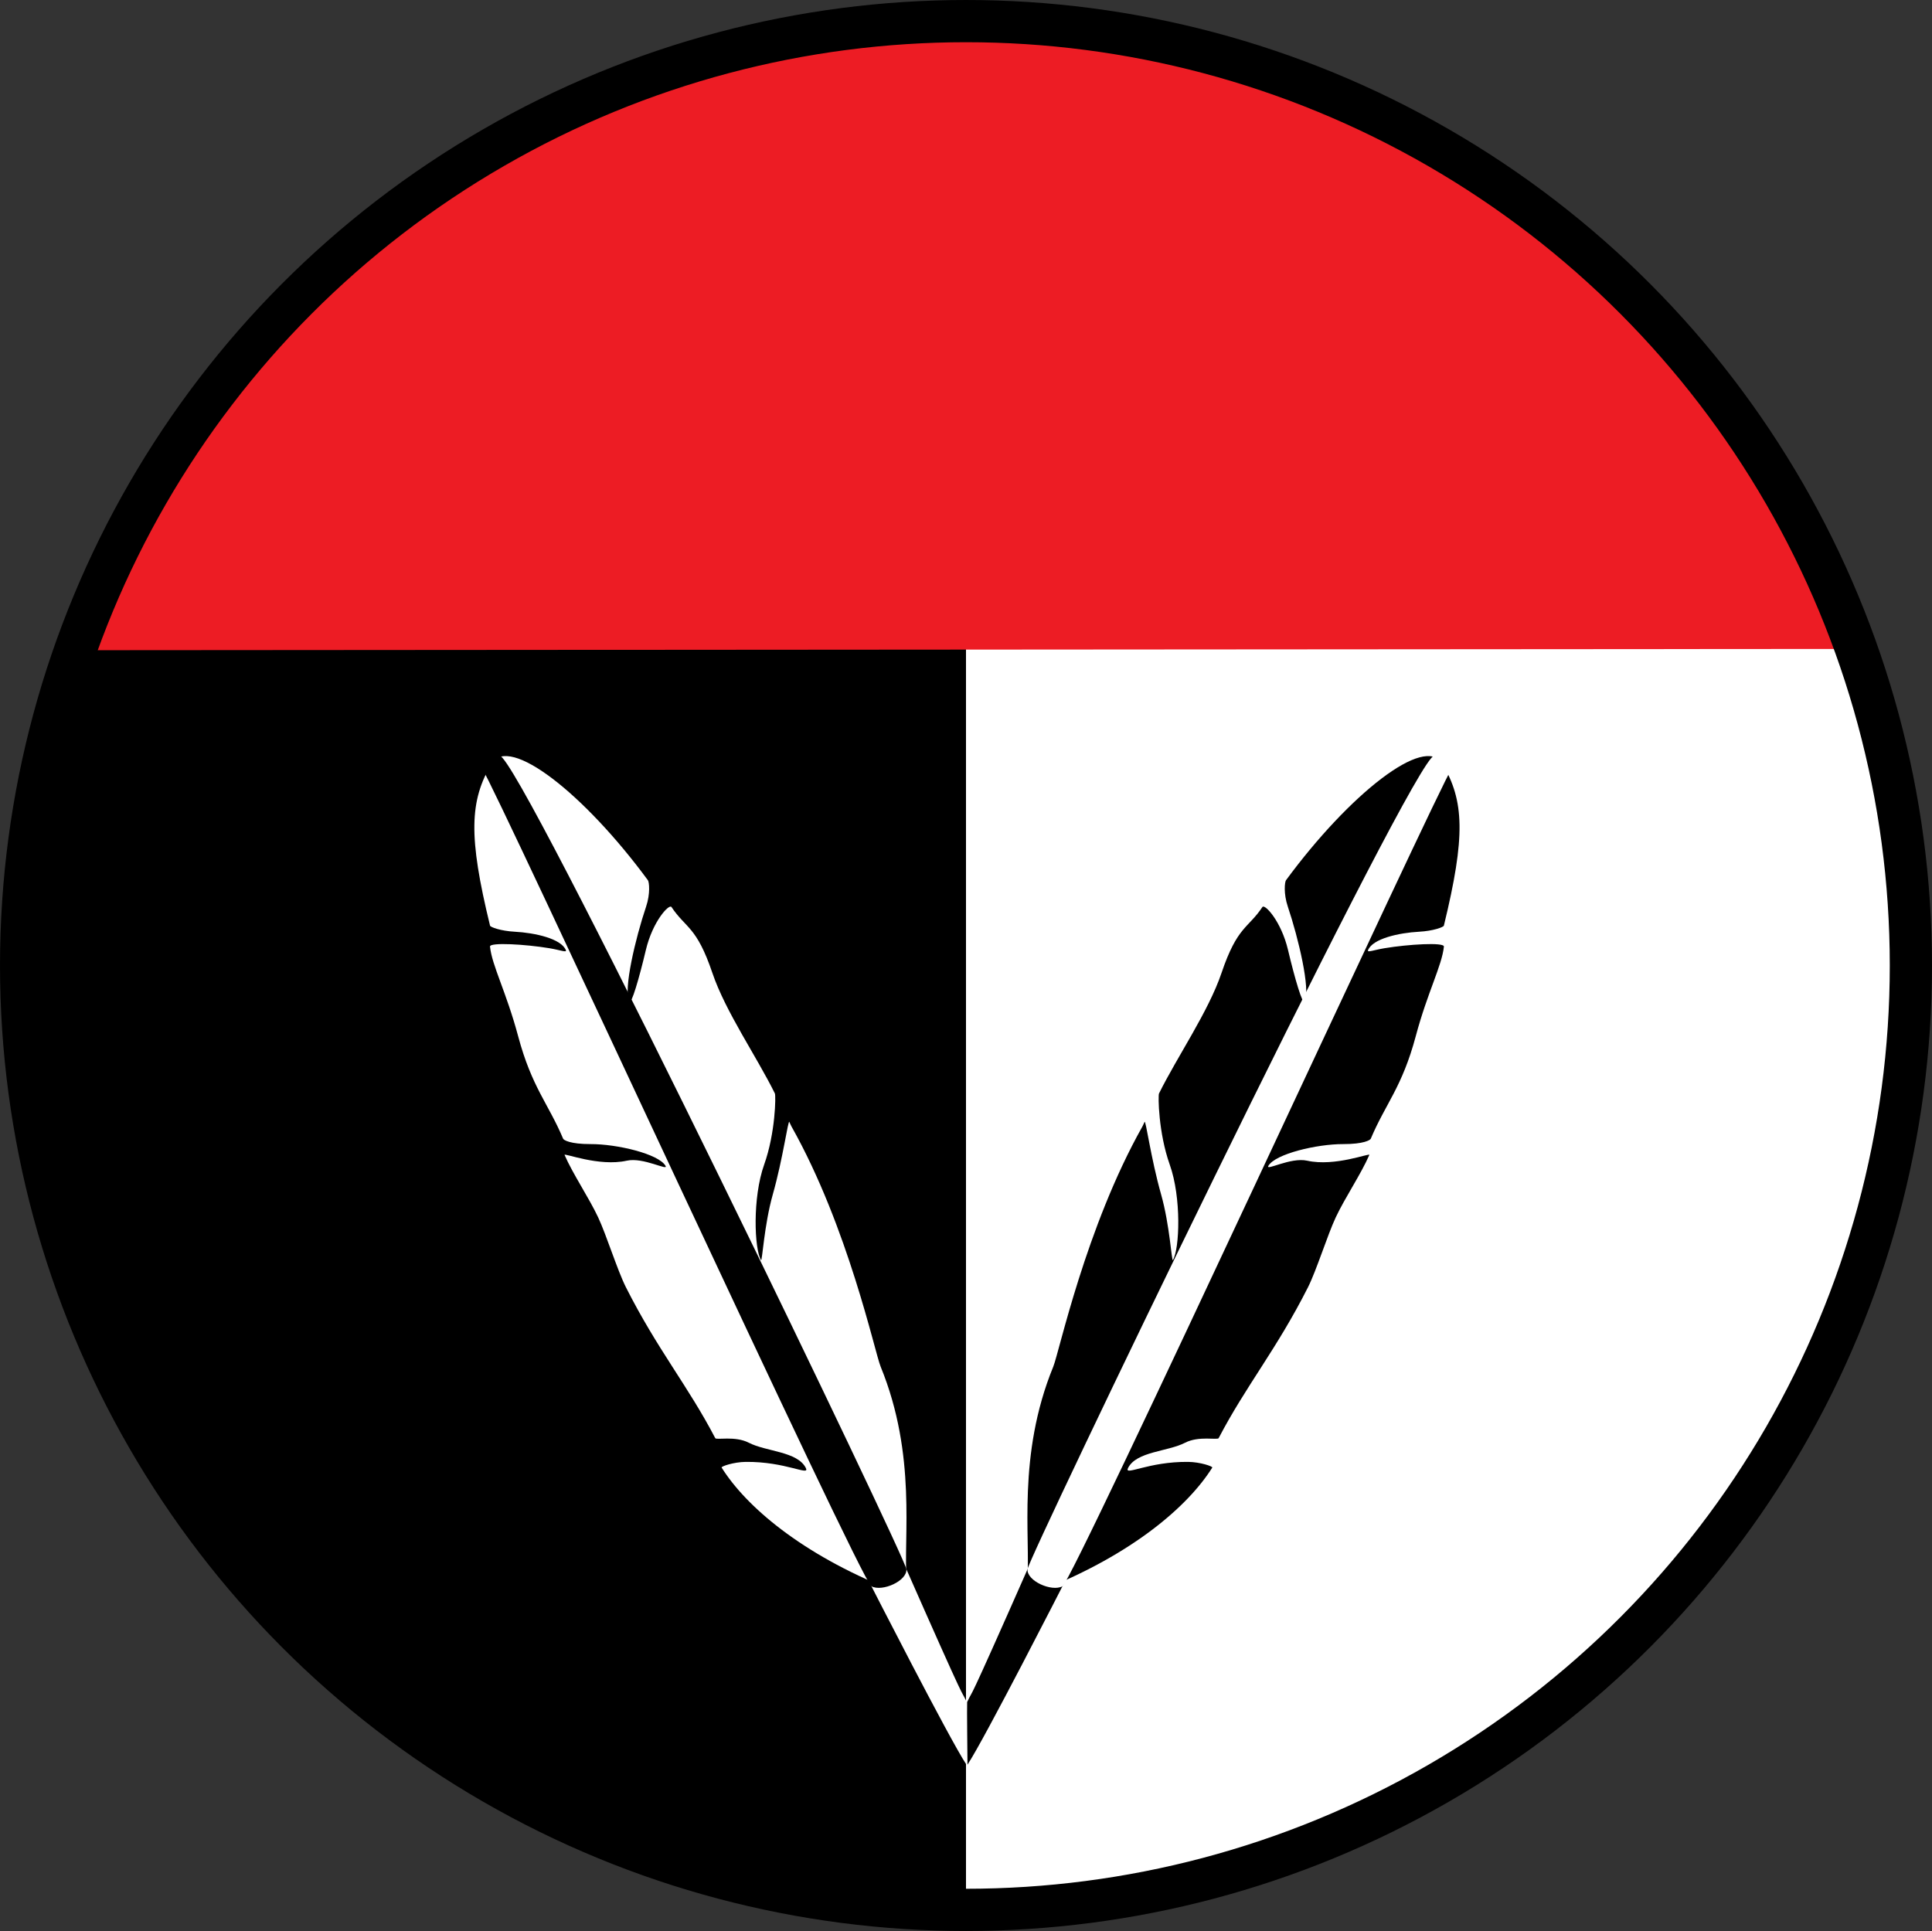
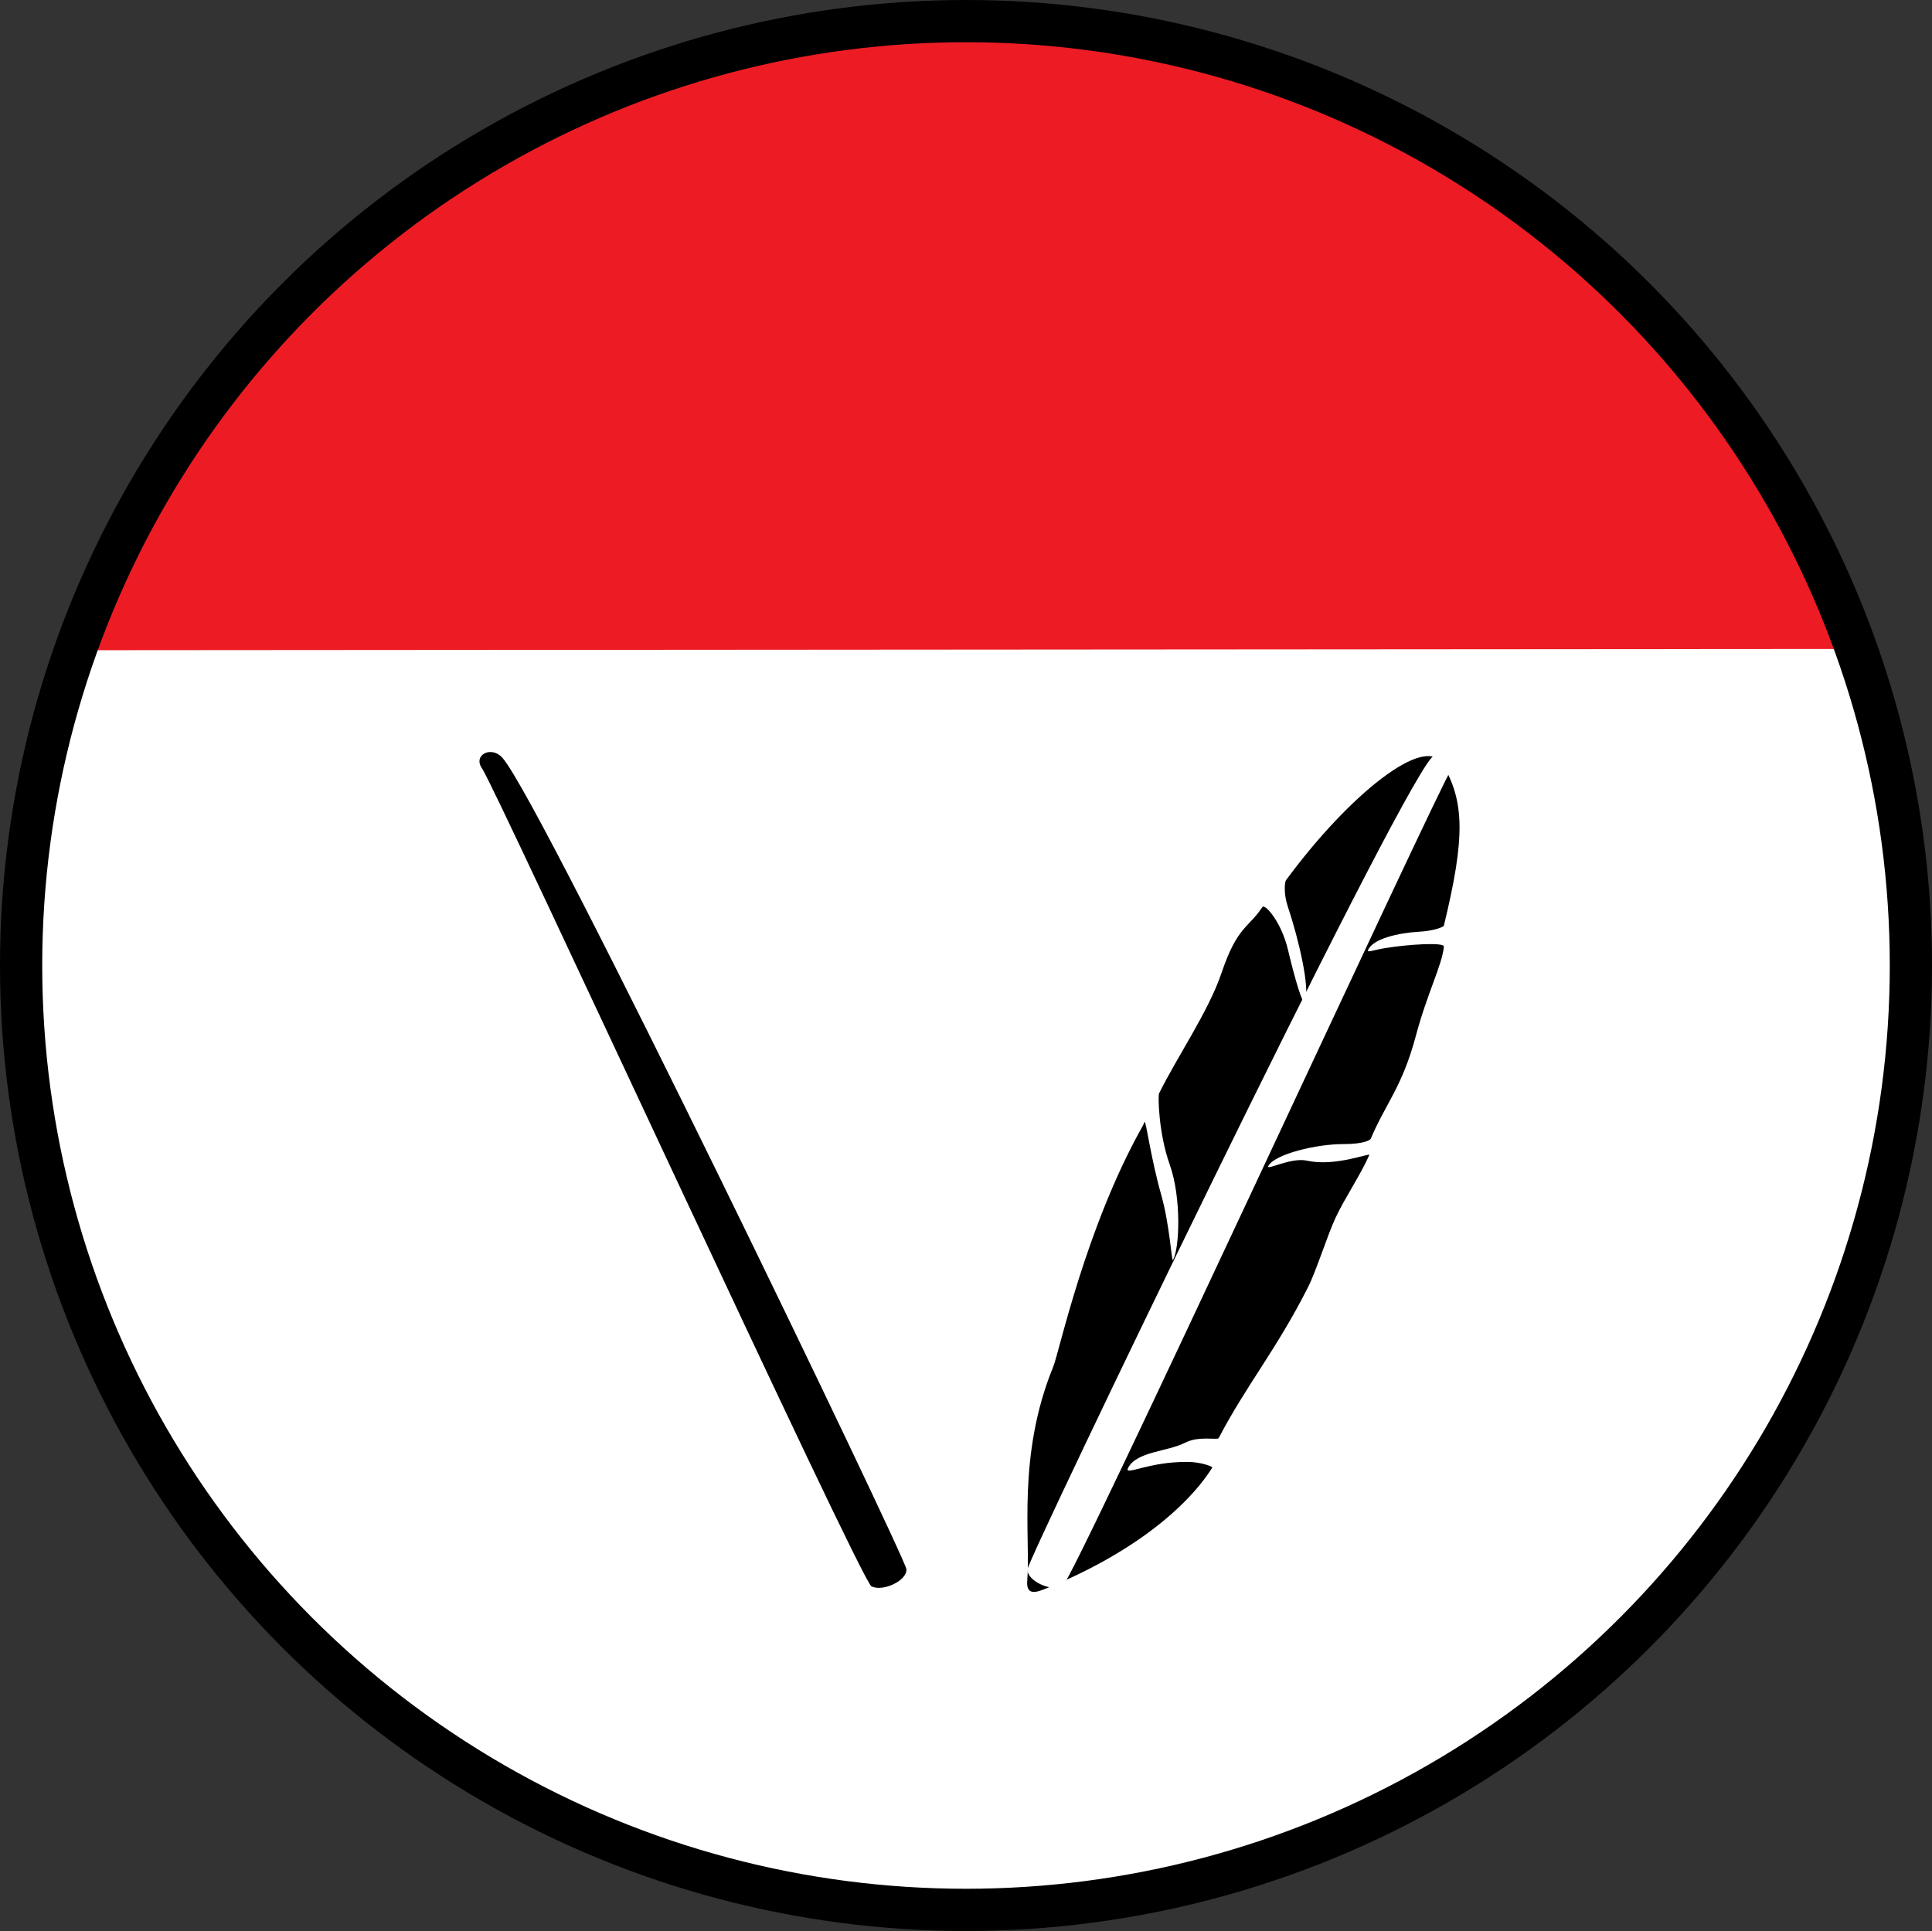
<svg xmlns="http://www.w3.org/2000/svg" version="1.1" width="204.041" height="203.959" viewBox="0 0 204.041 203.959" overflow="visible" enable-background="new 0 0 204.041 203.959" xml:space="preserve">
  <rect x="0" y="0" width="204.041" height="203.959" fill="#333333" stroke="none" />
  <g id="white">
    <ellipse fill="#FFFFFF" cx="102.021" cy="101.979" rx="99.791" ry="99.749" />
  </g>
  <g id="black">
-     <path d="M102.02,201.729c-55.112,0-99.791-44.659-99.791-99.751c0-55.09,44.678-99.749,99.791-99.749" />
-   </g>
+     </g>
  <g id="red">
    <path fill="#ED1C24" d="M7.927,68.679C21.64,29.961,58.59,2.229,102.02,2.229c43.379,0,80.294,27.668,94.045,66.314" />
  </g>
  <g id="feathering">
    <path fill="#FFFFFF" d="M68.426,92.974c0.136,0.187,0.274,1.405-0.193,2.793c-1.119,3.321-2.417,8.776-1.778,10.03   c0.208,0.405,1.046-2.458,1.752-5.443c0.722-3.055,2.466-4.914,2.708-4.553c1.529,2.288,2.648,2.02,4.321,6.966   c1.381,4.085,4.681,8.842,6.601,12.73c0.113,0.231,0.058,4.175-1.13,7.505c-1.255,3.518-1.042,8.927-0.337,10.09   c0.132,0.215,0.326-3.683,1.243-6.92c1.086-3.835,1.622-7.945,1.75-7.671c0.079,0.167,0.146,0.338,0.236,0.497   c5.992,10.657,8.78,23.823,9.408,25.355c3.842,9.392,2.378,18.049,2.745,22.596c0.111,1.365-0.622,1.377-1.726,0.938   c-9.383-3.751-15.236-8.766-17.814-12.876c-0.078-0.125,1.277-0.586,2.532-0.601c4.227-0.048,6.812,1.541,6.364,0.649   c-0.883-1.765-4.182-1.719-6.035-2.677c-1.437-0.742-3.417-0.258-3.534-0.48c-2.882-5.526-6.129-9.389-9.432-15.933   c-0.904-1.792-2.056-5.513-2.936-7.39c-0.96-2.048-2.68-4.593-3.545-6.587c-0.112-0.257,3.612,1.265,6.573,0.603   c1.738-0.387,4.423,1.128,4.089,0.546c-0.726-1.262-5.117-2.305-7.91-2.298c-2.141,0.006-2.839-0.416-2.904-0.566   c-1.551-3.688-3.31-5.438-4.75-10.823c-1.241-4.65-2.773-7.479-2.973-9.474c-0.047-0.47,3.763-0.244,6.271,0.174   c1.132,0.188,1.855,0.492,1.742,0.209c-0.491-1.226-3.274-1.837-5.4-1.951c-1.47-0.078-2.571-0.481-2.61-0.643   c-2.302-9.437-2.164-13.184,0.171-17.12C53.75,77.576,61.716,83.851,68.426,92.974z" />
    <path d="M135.814,92.974c-0.134,0.187-0.273,1.405,0.196,2.793c1.117,3.321,2.415,8.776,1.778,10.03   c-0.208,0.405-1.05-2.458-1.755-5.443c-0.721-3.055-2.465-4.914-2.707-4.553c-1.528,2.288-2.647,2.02-4.32,6.966   c-1.383,4.085-4.68,8.842-6.601,12.73c-0.114,0.231-0.057,4.175,1.13,7.505c1.255,3.518,1.042,8.927,0.338,10.09   c-0.133,0.215-0.327-3.683-1.244-6.92c-1.087-3.835-1.623-7.945-1.75-7.671c-0.079,0.167-0.146,0.338-0.235,0.497   c-5.993,10.657-8.781,23.823-9.408,25.355c-3.844,9.392-2.38,18.049-2.746,22.596c-0.109,1.365,0.623,1.377,1.725,0.938   c9.384-3.751,15.238-8.766,17.815-12.876c0.076-0.125-1.279-0.586-2.532-0.601c-4.227-0.048-6.813,1.541-6.364,0.649   c0.882-1.765,4.181-1.719,6.033-2.677c1.437-0.742,3.418-0.258,3.536-0.48c2.881-5.526,6.128-9.389,9.433-15.933   c0.902-1.792,2.055-5.513,2.935-7.39c0.96-2.048,2.68-4.593,3.544-6.587c0.112-0.257-3.611,1.265-6.572,0.603   c-1.738-0.387-4.421,1.128-4.089,0.546c0.726-1.262,5.116-2.305,7.91-2.298c2.14,0.006,2.841-0.416,2.904-0.566   c1.551-3.688,3.31-5.438,4.749-10.823c1.243-4.65,2.775-7.479,2.975-9.474c0.045-0.47-3.764-0.244-6.273,0.174   c-1.129,0.188-1.854,0.492-1.742,0.209c0.49-1.226,3.273-1.837,5.401-1.951c1.47-0.078,2.572-0.481,2.611-0.643   c2.3-9.437,2.163-13.184-0.172-17.12C150.493,77.576,142.526,83.851,135.814,92.974z" />
  </g>
  <g id="feather_shaft">
    <g>
      <path fill="#FFFFFF" d="M91.822,167.132c0,0,8.454,16.569,10.244,19.26c0-0.661,0.07-6.13,0.035-6.616    c-0.873-1.833,0.525,1.627-6.689-14.734L91.822,167.132z" />
    </g>
    <g>
      <path d="M50.916,81.174c1.394,1.951,39.964,85.764,41.115,86.375c1.151,0.612,3.8-0.576,3.694-1.811    c-0.107-1.234-38.398-80.803-42.649-85.679C51.893,78.702,49.902,79.757,50.916,81.174z" />
    </g>
    <g>
-       <path d="M112.42,167.132c0,0-8.454,16.569-10.243,19.26c0-0.661-0.07-6.13-0.035-6.616c0.873-1.833-0.525,1.627,6.69-14.734    L112.42,167.132z" />
-     </g>
+       </g>
    <g>
      <path fill="#FFFFFF" d="M153.327,81.174c-1.394,1.951-39.964,85.764-41.116,86.375c-1.152,0.612-3.8-0.576-3.693-1.811    c0.106-1.234,38.397-80.803,42.649-85.679C152.35,78.702,154.34,79.757,153.327,81.174z" />
    </g>
  </g>
  <g id="border">
    <ellipse fill="none" stroke="#000000" stroke-width="4.459" cx="102.021" cy="101.979" rx="99.791" ry="99.749" />
  </g>
</svg>